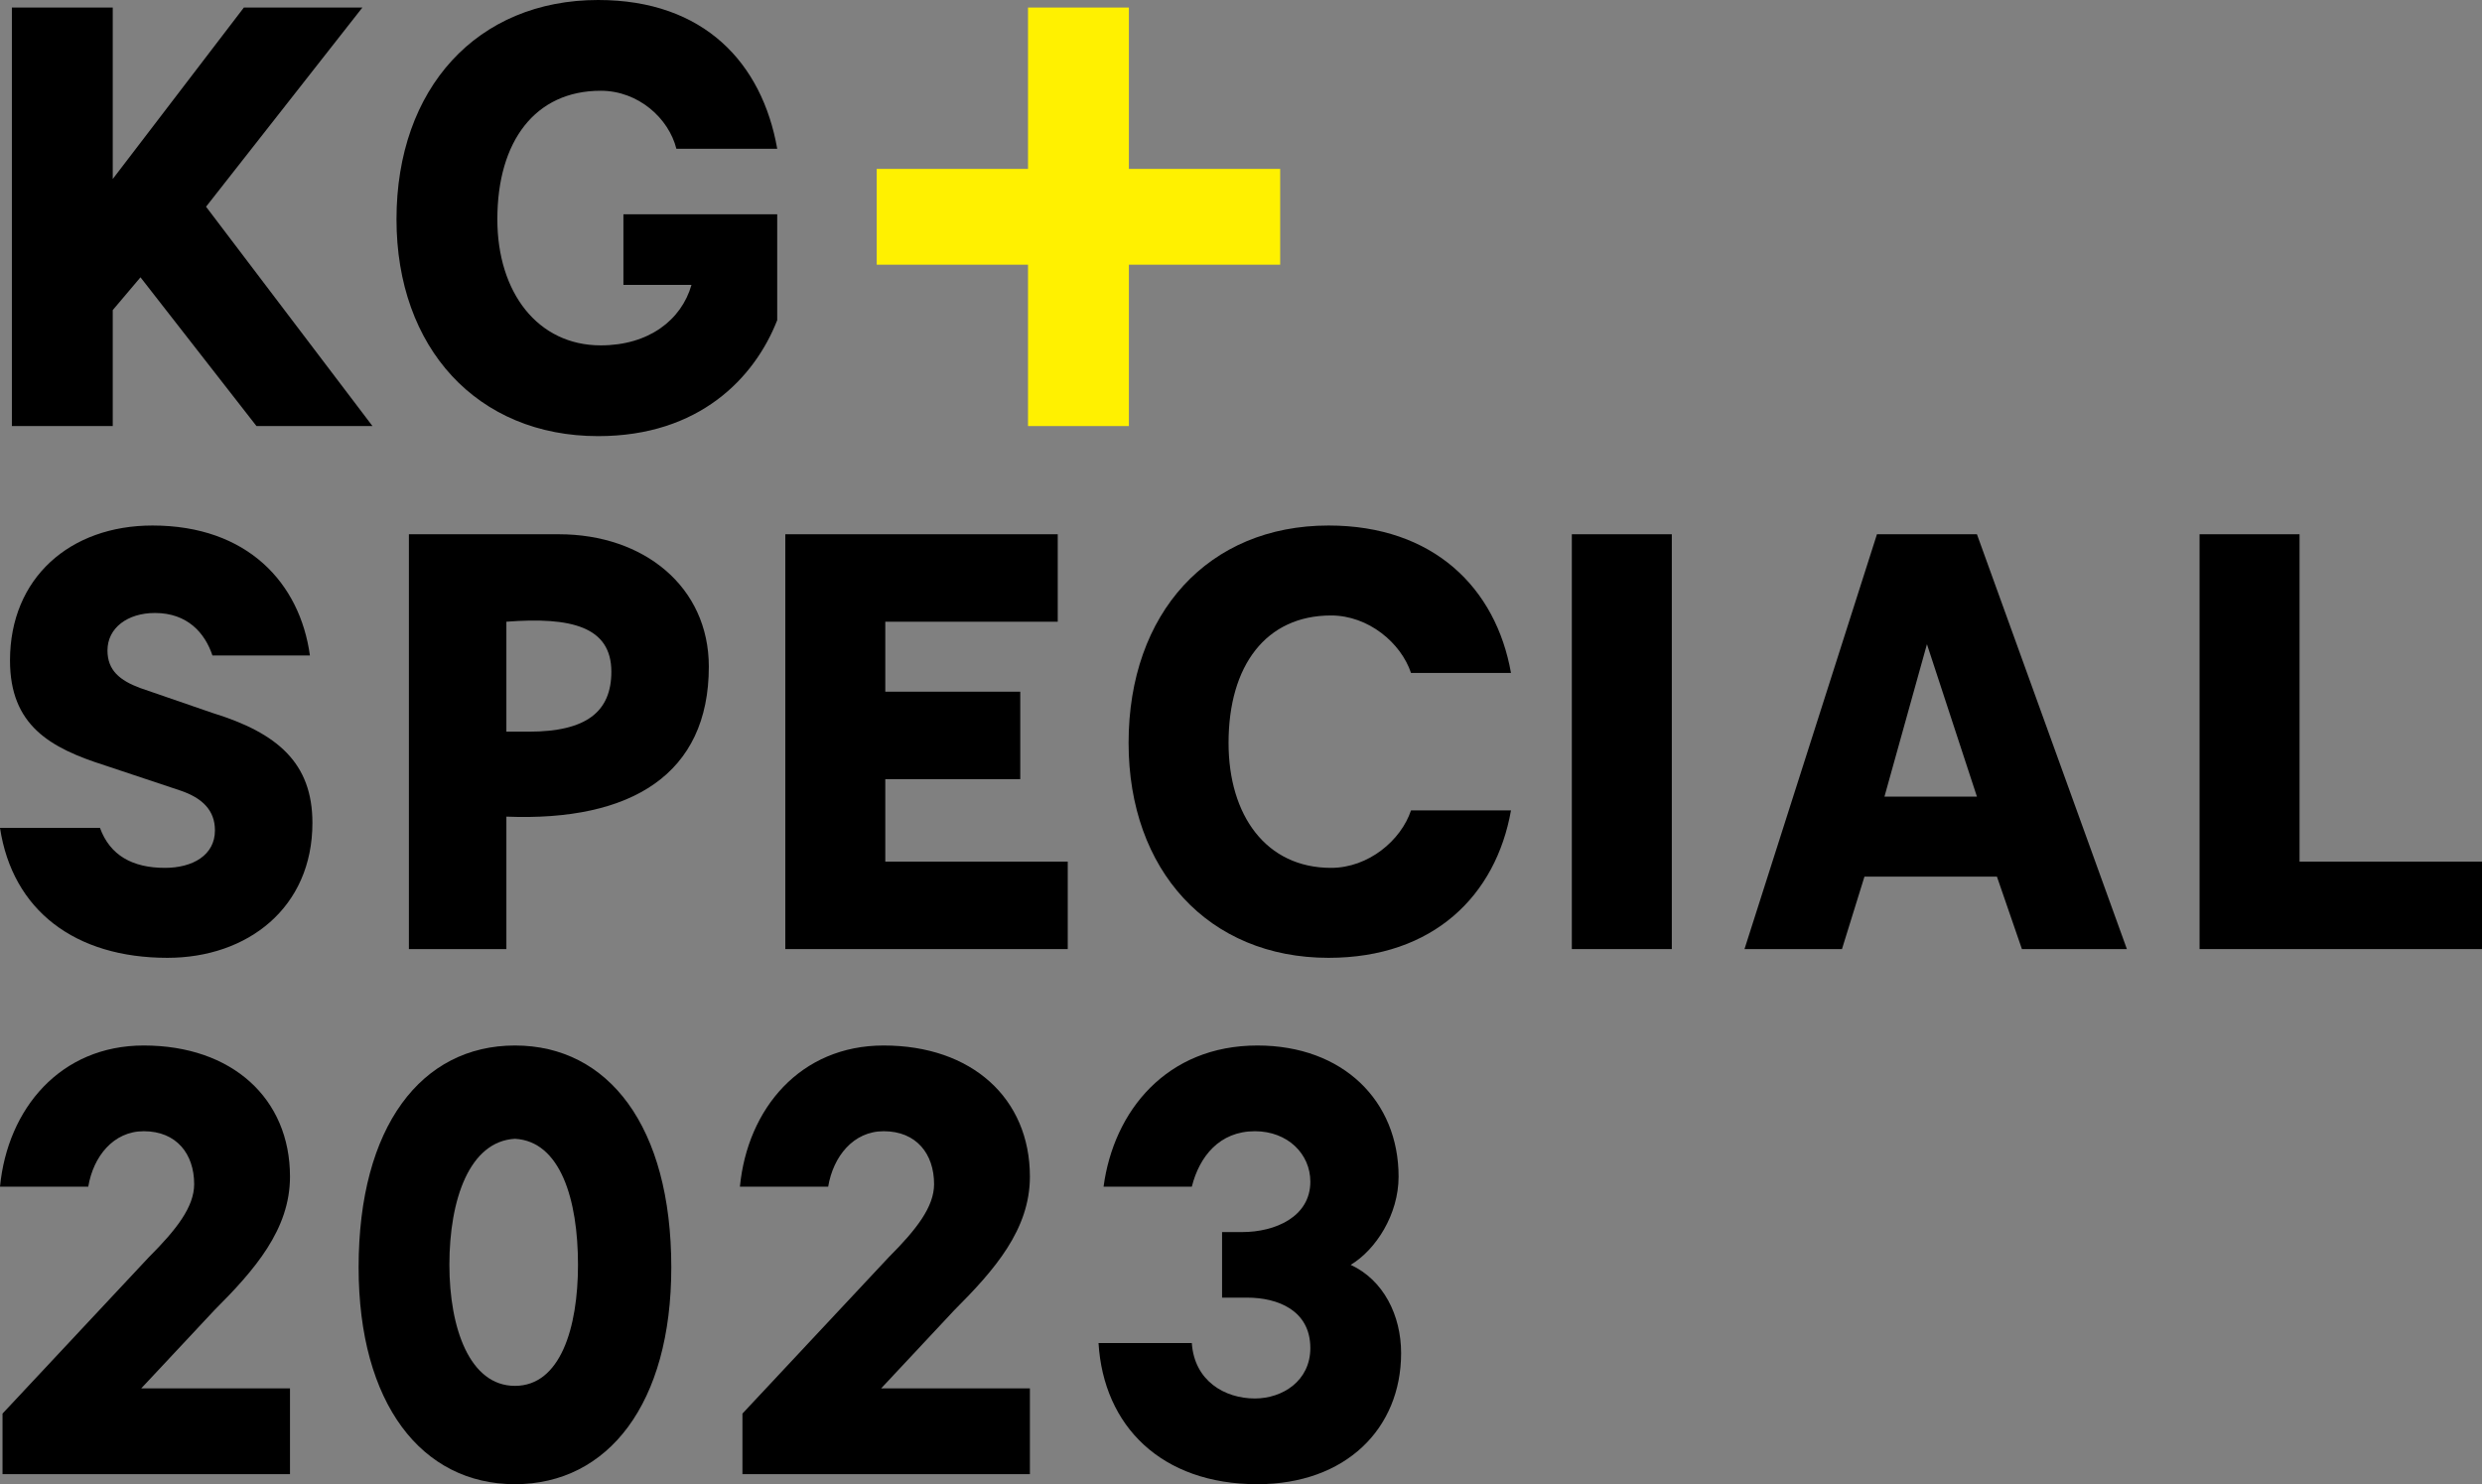
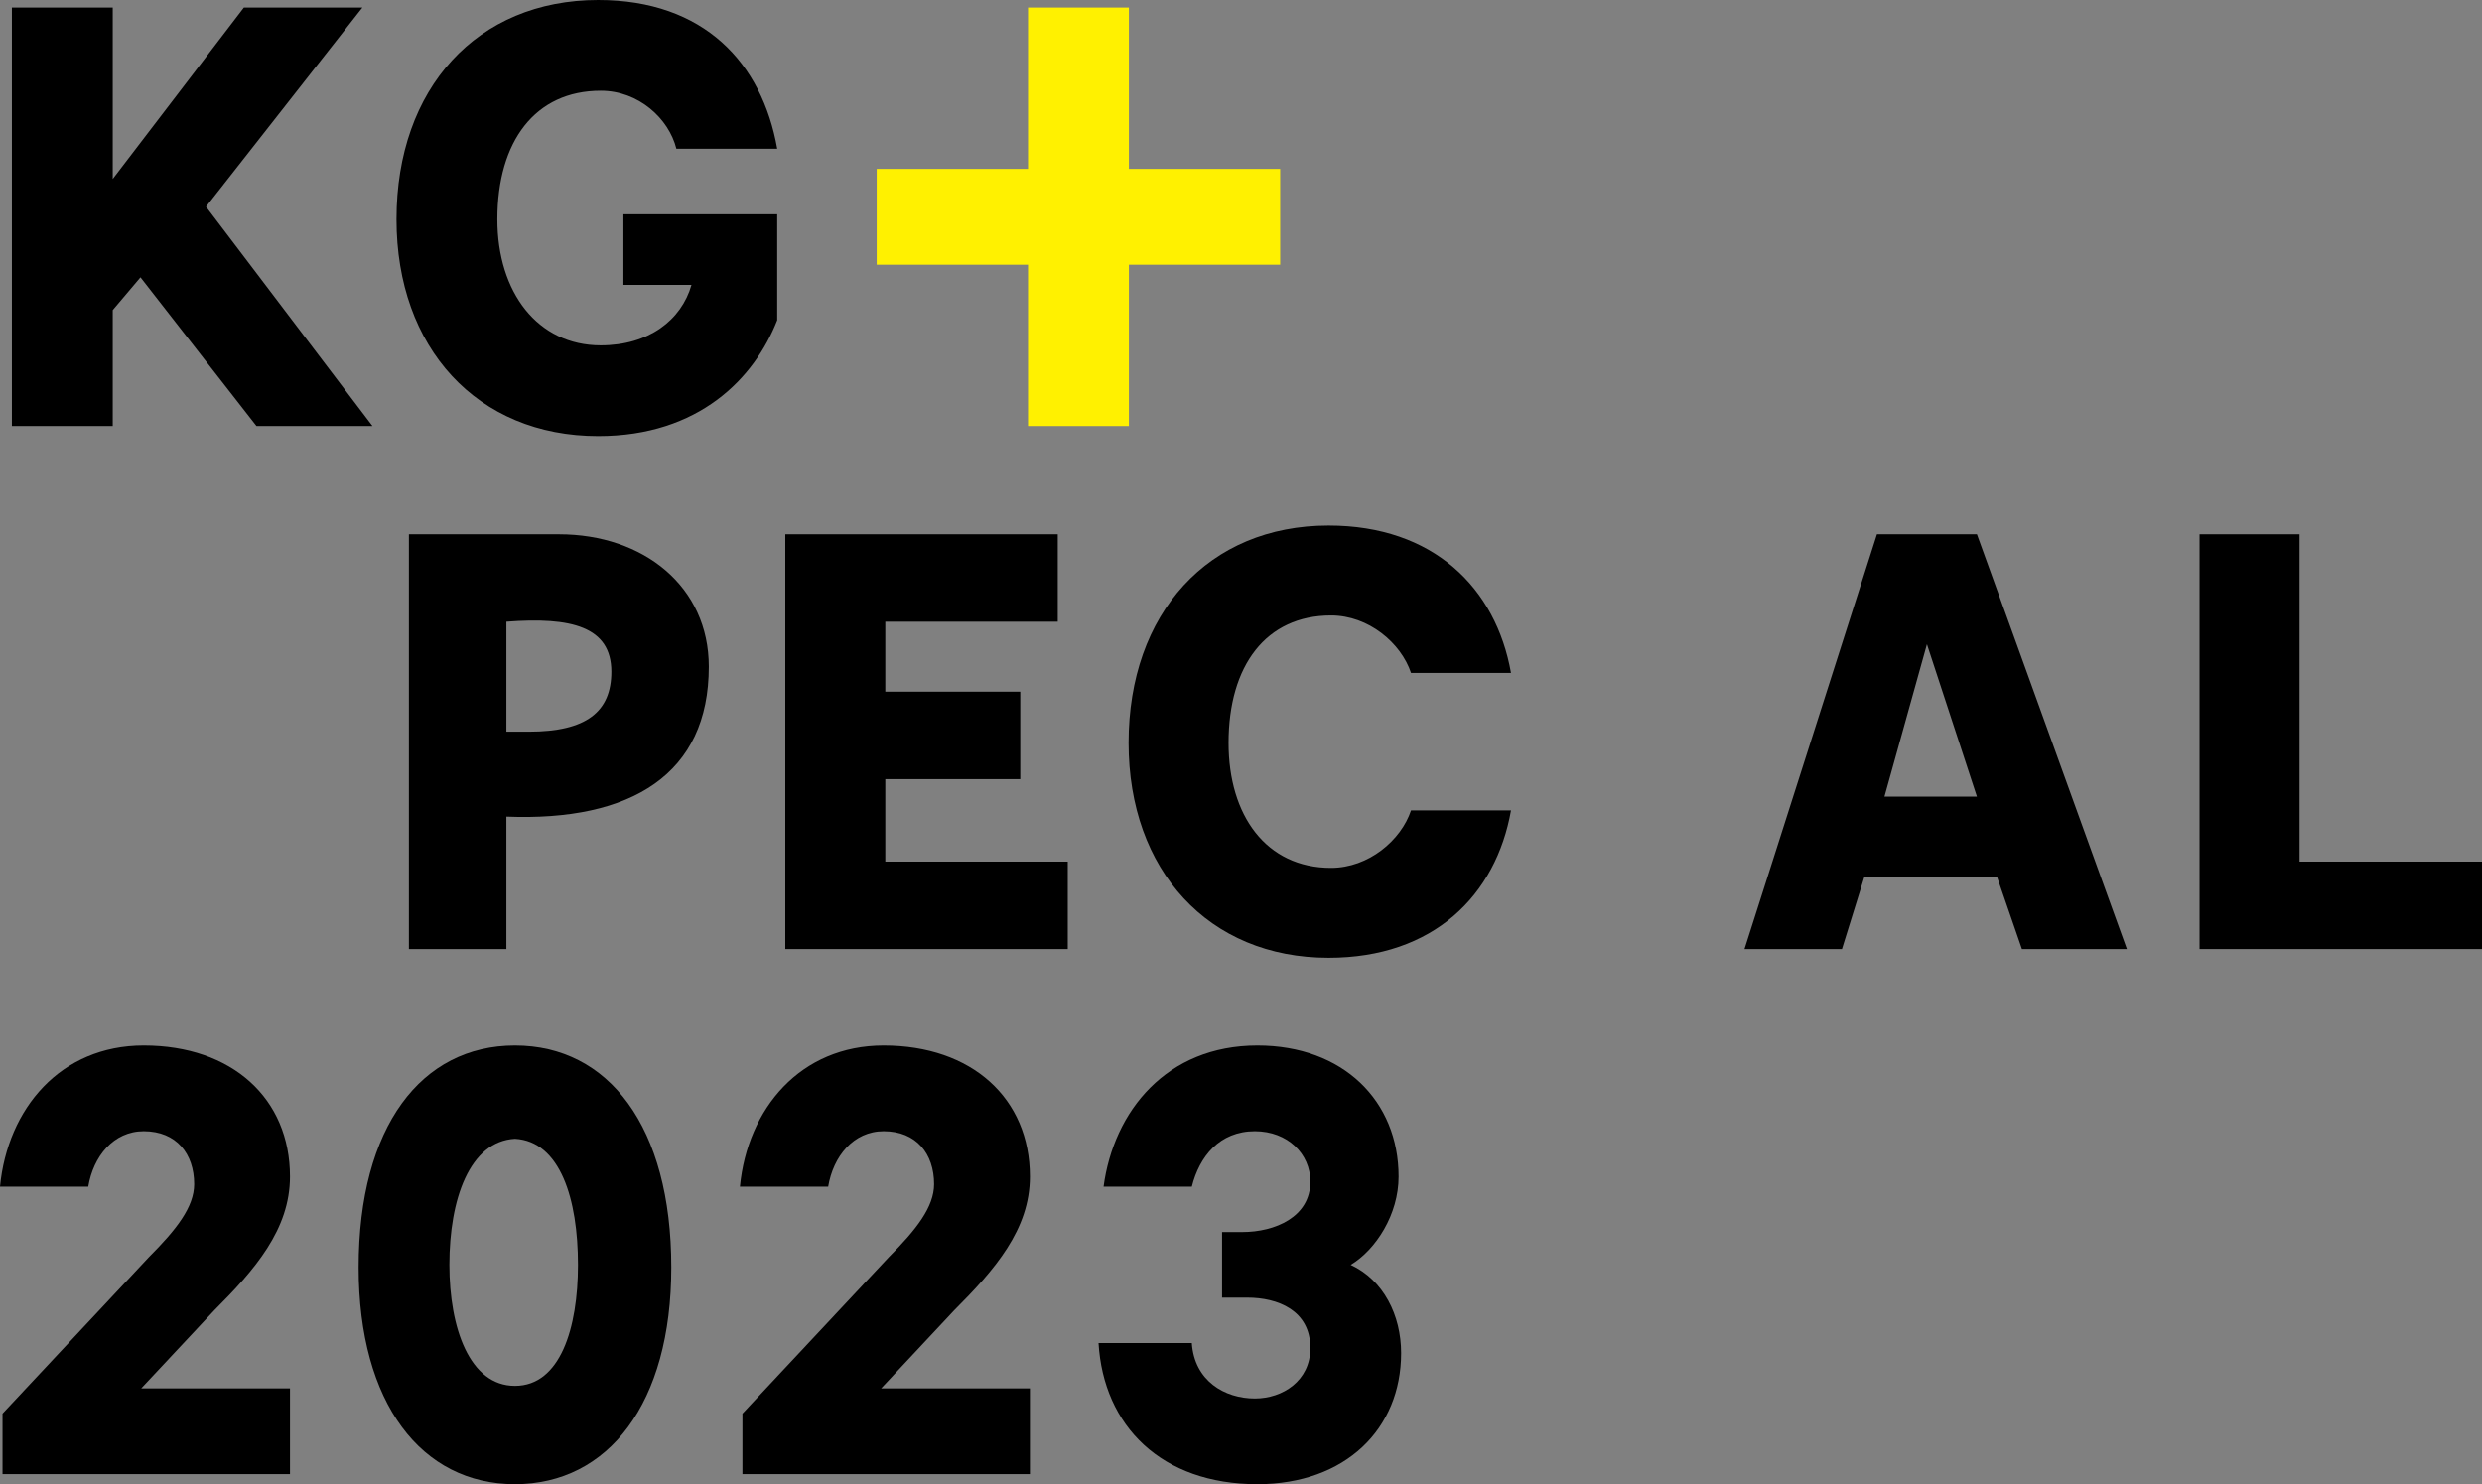
<svg xmlns="http://www.w3.org/2000/svg" id="Layer_2" viewBox="0 0 1125.179 672.944">
  <rect x="0" y="0" width="1125.179" height="672.944" fill="#808080" stroke="none" />
  <defs>
    <style>.cls-1{fill:#fff100;}</style>
  </defs>
  <g id="_レイヤー_1">
    <g>
      <path d="M271.187,0c48.007,0,74.297,28.576,81.155,67.439h-45.721c-3.429-13.716-17.145-26.29-34.291-26.29-29.719,0-46.864,22.861-46.864,58.294,0,33.148,18.288,57.151,46.864,57.151,21.718,0,36.577-11.43,41.149-27.433h-30.862v-32.005h69.725v48.007c-10.287,26.29-35.434,52.579-81.155,52.579-54.865,0-91.442-40.006-91.442-98.3C179.744,40.006,216.321,0,271.187,0Z" />
      <g>
        <path d="M554.014,558.629h9.145c14.861,0,30.865-6.859,30.865-22.863,0-12.575-10.288-22.863-25.149-22.863-16.004,0-25.149,11.432-28.579,25.149h-40.01c4.573-34.295,28.579-64.016,69.732-64.016,38.867,0,64.016,25.149,64.016,59.444,0,17.147-10.288,33.151-21.72,40.01,14.861,6.859,22.863,22.863,22.863,40.01,0,34.295-25.149,59.444-65.16,59.444-43.44,0-69.732-26.292-72.018-64.016h42.297c1.143,17.147,14.861,25.149,28.579,25.149,12.575,0,25.149-8.002,25.149-22.863,0-17.147-14.861-22.863-28.579-22.863h-11.432v-29.722Z" />
        <path d="M400.589,512.903c-13.718,0-22.863,11.432-25.149,25.149h-40.01c3.429-35.438,27.436-64.016,65.16-64.016,40.01,0,66.303,24.006,66.303,59.444,0,24.006-16.004,42.297-34.295,60.587l-33.151,35.438h67.446v38.867h-130.319v-27.436l66.303-70.875c12.575-12.575,20.577-22.863,20.577-33.151,0-13.718-8.002-24.006-22.863-24.006Z" />
        <path d="M65.16,512.903c-13.718,0-22.863,11.432-25.149,25.149H0c3.429-35.438,27.436-64.016,65.16-64.016,40.01,0,66.303,24.006,66.303,59.444,0,24.006-16.004,42.297-34.295,60.587l-33.151,35.438h67.446v38.867H1.143v-27.436l66.303-70.875c12.575-12.575,20.577-22.863,20.577-33.151,0-13.718-8.002-24.006-22.863-24.006Z" />
        <path d="M233.446,474.036c-42.297,0-70.875,36.581-70.875,100.597,0,61.73,28.579,98.311,70.875,98.311s70.875-36.581,70.875-98.311c0-64.016-28.579-100.597-70.875-100.597Zm0,154.325c-20.577,0-29.722-26.292-29.722-54.871,0-29.722,9.145-56.014,29.722-57.158,20.577,1.143,28.579,27.436,28.579,57.158,0,28.579-8.002,54.871-28.579,54.871Z" />
      </g>
      <polygon class="cls-1" points="580.352 76.58 511.763 76.58 511.763 3.419 466.037 3.419 466.037 76.58 397.448 76.58 397.448 120.02 466.037 120.02 466.037 193.182 511.763 193.182 511.763 120.02 580.352 120.02 580.352 76.58" />
      <polygon points="5.388 193.18 5.388 3.421 51.113 3.421 51.113 81.153 110.555 3.421 164.282 3.421 93.409 93.728 168.855 193.18 116.271 193.18 63.687 125.735 51.113 140.596 51.113 193.18 5.388 193.18" />
      <g>
-         <path d="M45.322,375.368c4.532,12.463,14.73,18.129,29.459,18.129,12.463,0,22.661-5.665,22.661-16.996,0-9.064-5.665-14.73-15.863-18.129l-33.991-11.33c-24.927-7.931-43.056-18.129-43.056-47.588,0-37.39,27.193-61.184,64.583-61.184,43.056,0,66.849,26.06,71.382,58.918h-44.189c-3.399-10.197-11.33-19.262-26.06-19.262-12.463,0-21.528,6.798-21.528,16.996,0,9.064,5.665,13.596,14.73,16.996l32.858,11.33c29.459,9.064,45.322,22.661,45.322,49.854,0,38.523-29.459,61.184-65.716,61.184-41.923,0-70.249-21.528-75.914-58.918H45.322Z" />
        <polygon points="997.145 242.236 1042.467 242.236 1042.467 390.664 1125.179 390.664 1125.179 430.321 997.145 430.321 997.145 242.236" />
        <path d="M602.272,238.27c47.588,0,75.914,28.326,82.712,66.849h-45.322c-4.532-13.596-19.262-26.06-36.257-26.06-29.459,0-46.455,22.661-46.455,57.785,0,32.858,16.996,56.652,46.455,56.652,16.996,0,31.725-12.463,36.257-26.06h45.322c-6.798,38.523-35.124,66.849-82.712,66.849-54.386,0-90.643-39.656-90.643-97.442,0-58.918,36.257-98.575,90.643-98.575Z" />
        <path d="M253.354,242.236h-67.982v188.085h44.189v-60.051c56.652,2.266,91.776-19.262,91.776-67.982,0-36.257-29.459-60.051-67.982-60.051Zm-13.596,89.51h-10.197v-49.854c29.459-2.266,47.588,2.266,47.588,22.661,0,18.129-11.33,27.193-37.39,27.193Z" />
        <path d="M896.213,242.236h-45.322l-60.051,188.085h44.189l10.197-32.858h60.051l11.33,32.858h47.588l-67.982-188.085Zm-41.923,118.969l19.262-69.115,22.661,69.115h-41.923Z" />
        <polygon points="484.045 430.321 356.011 430.321 356.011 242.236 479.512 242.236 479.512 281.892 401.333 281.892 401.333 313.618 462.517 313.618 462.517 353.274 401.333 353.274 401.333 390.664 484.045 390.664 484.045 430.321" />
-         <rect x="712.568" y="242.236" width="45.322" height="188.085" />
      </g>
    </g>
  </g>
</svg>